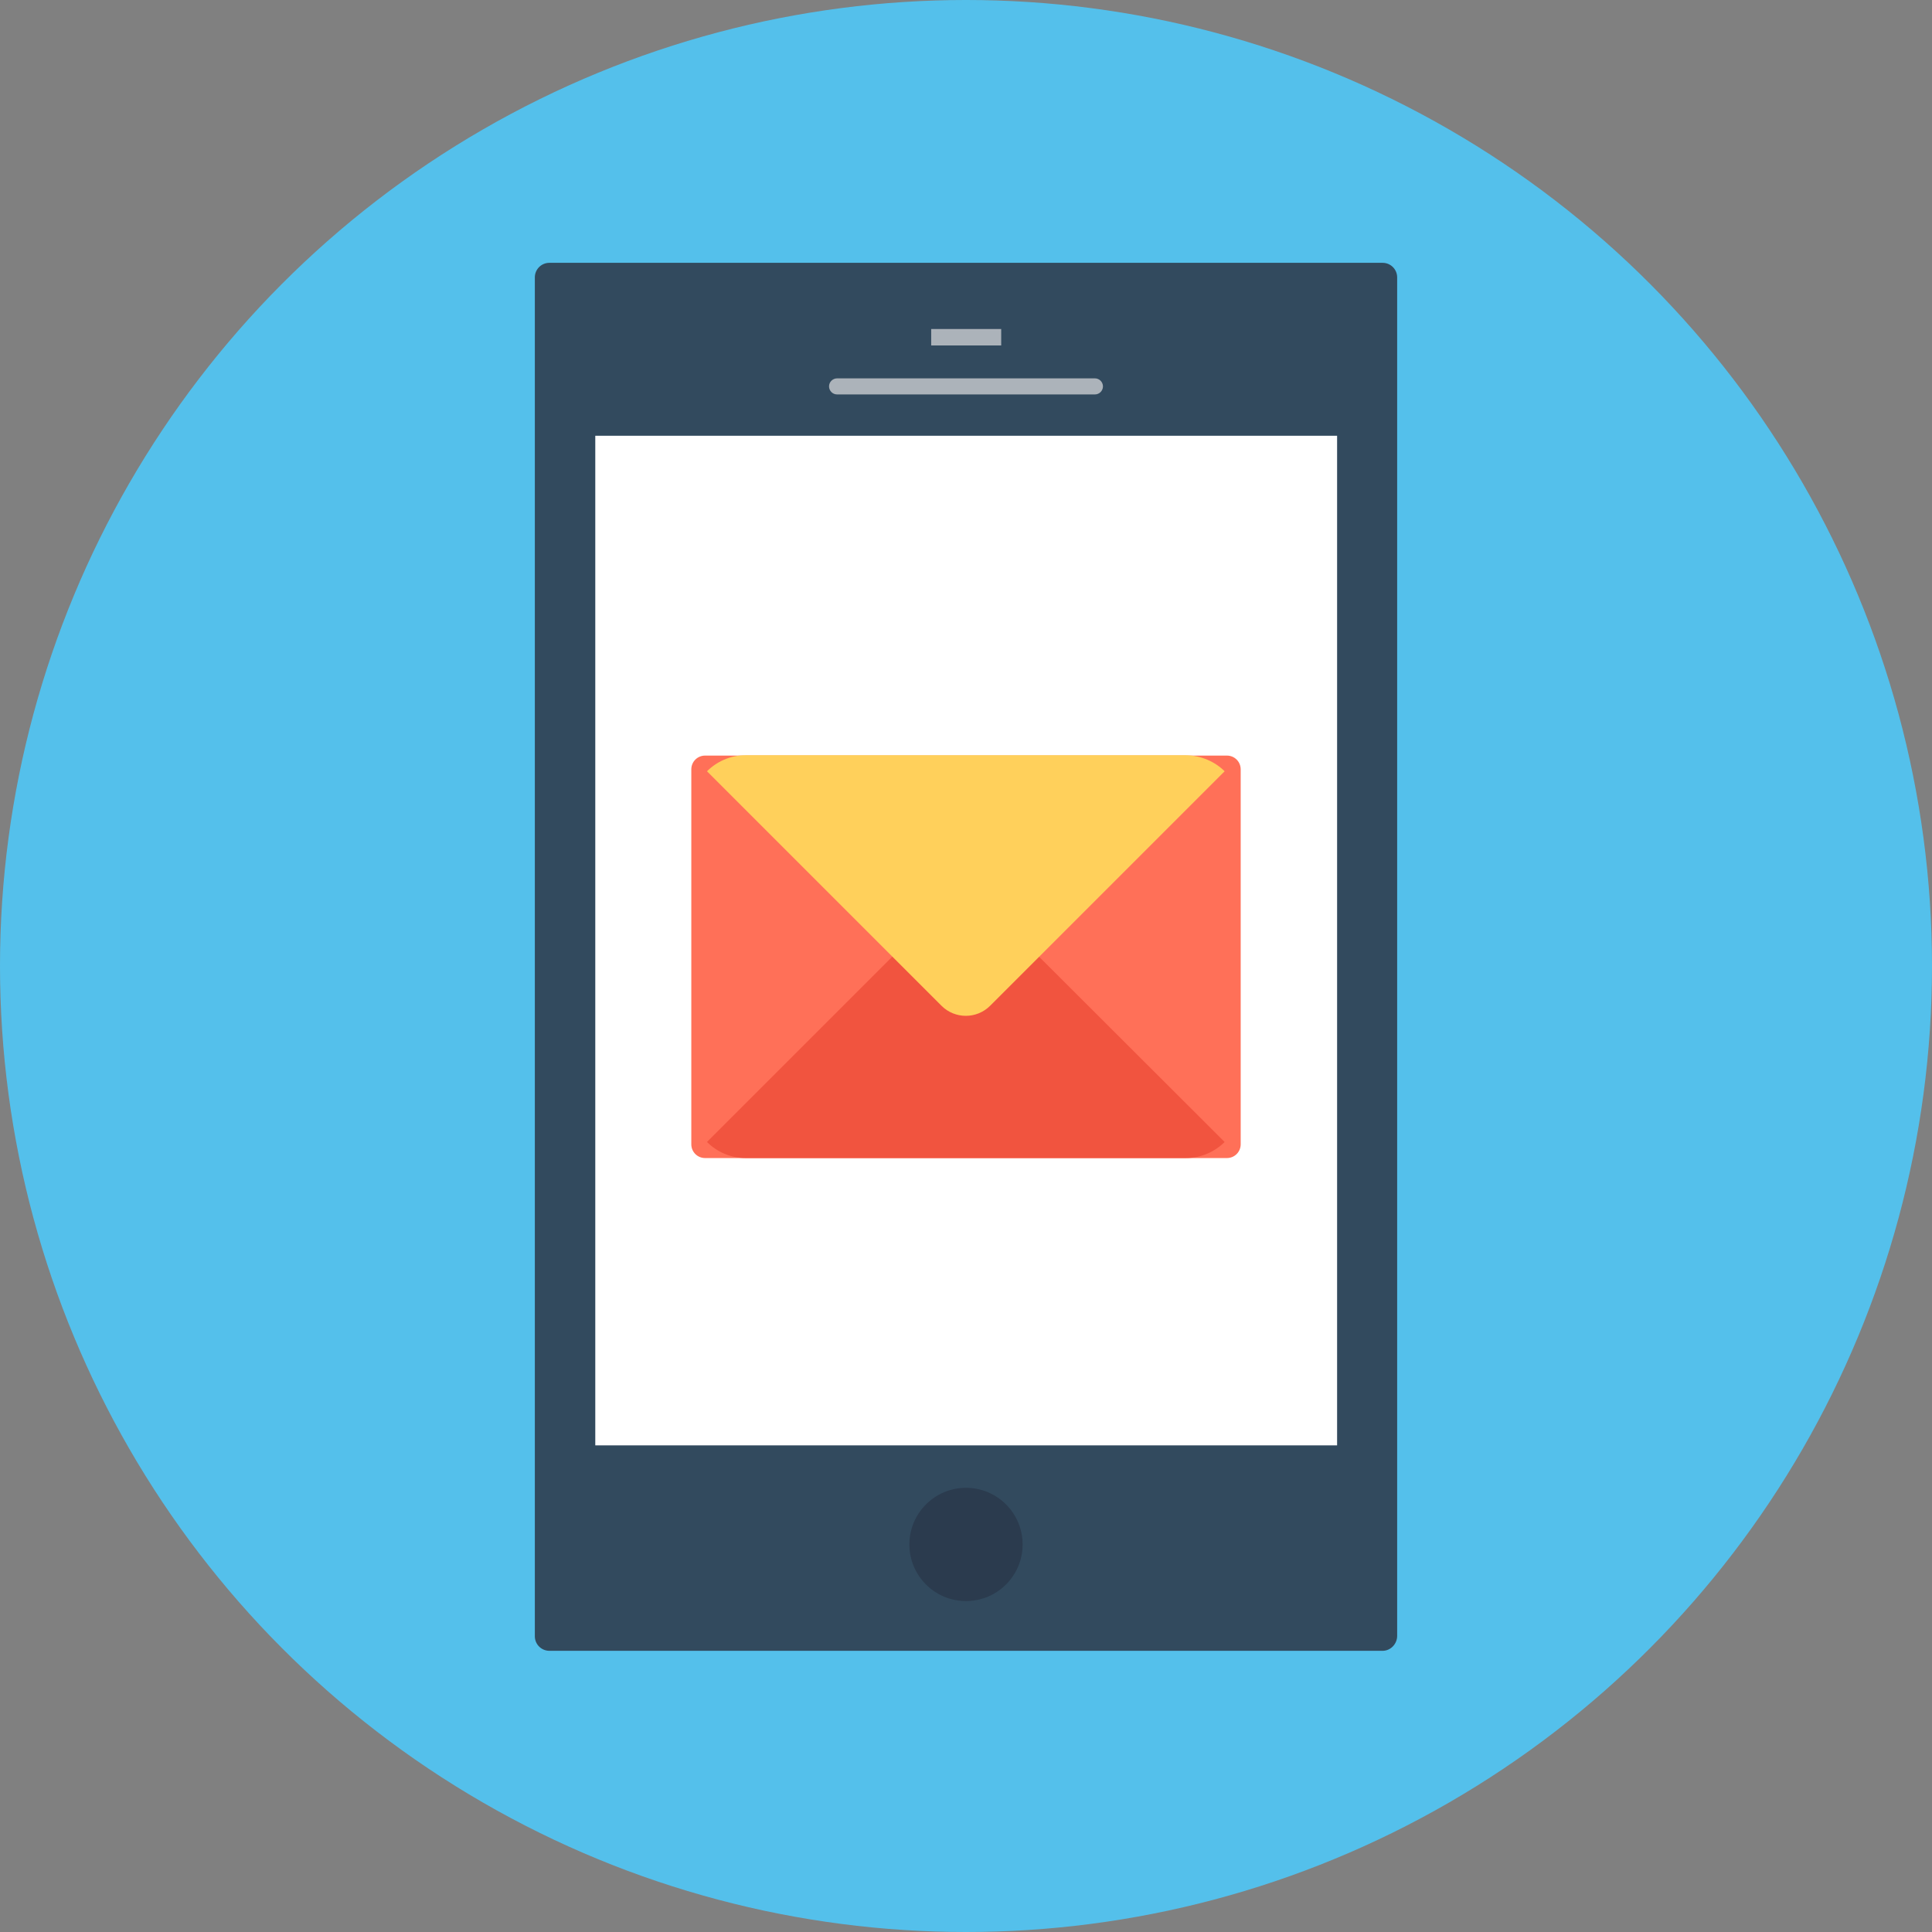
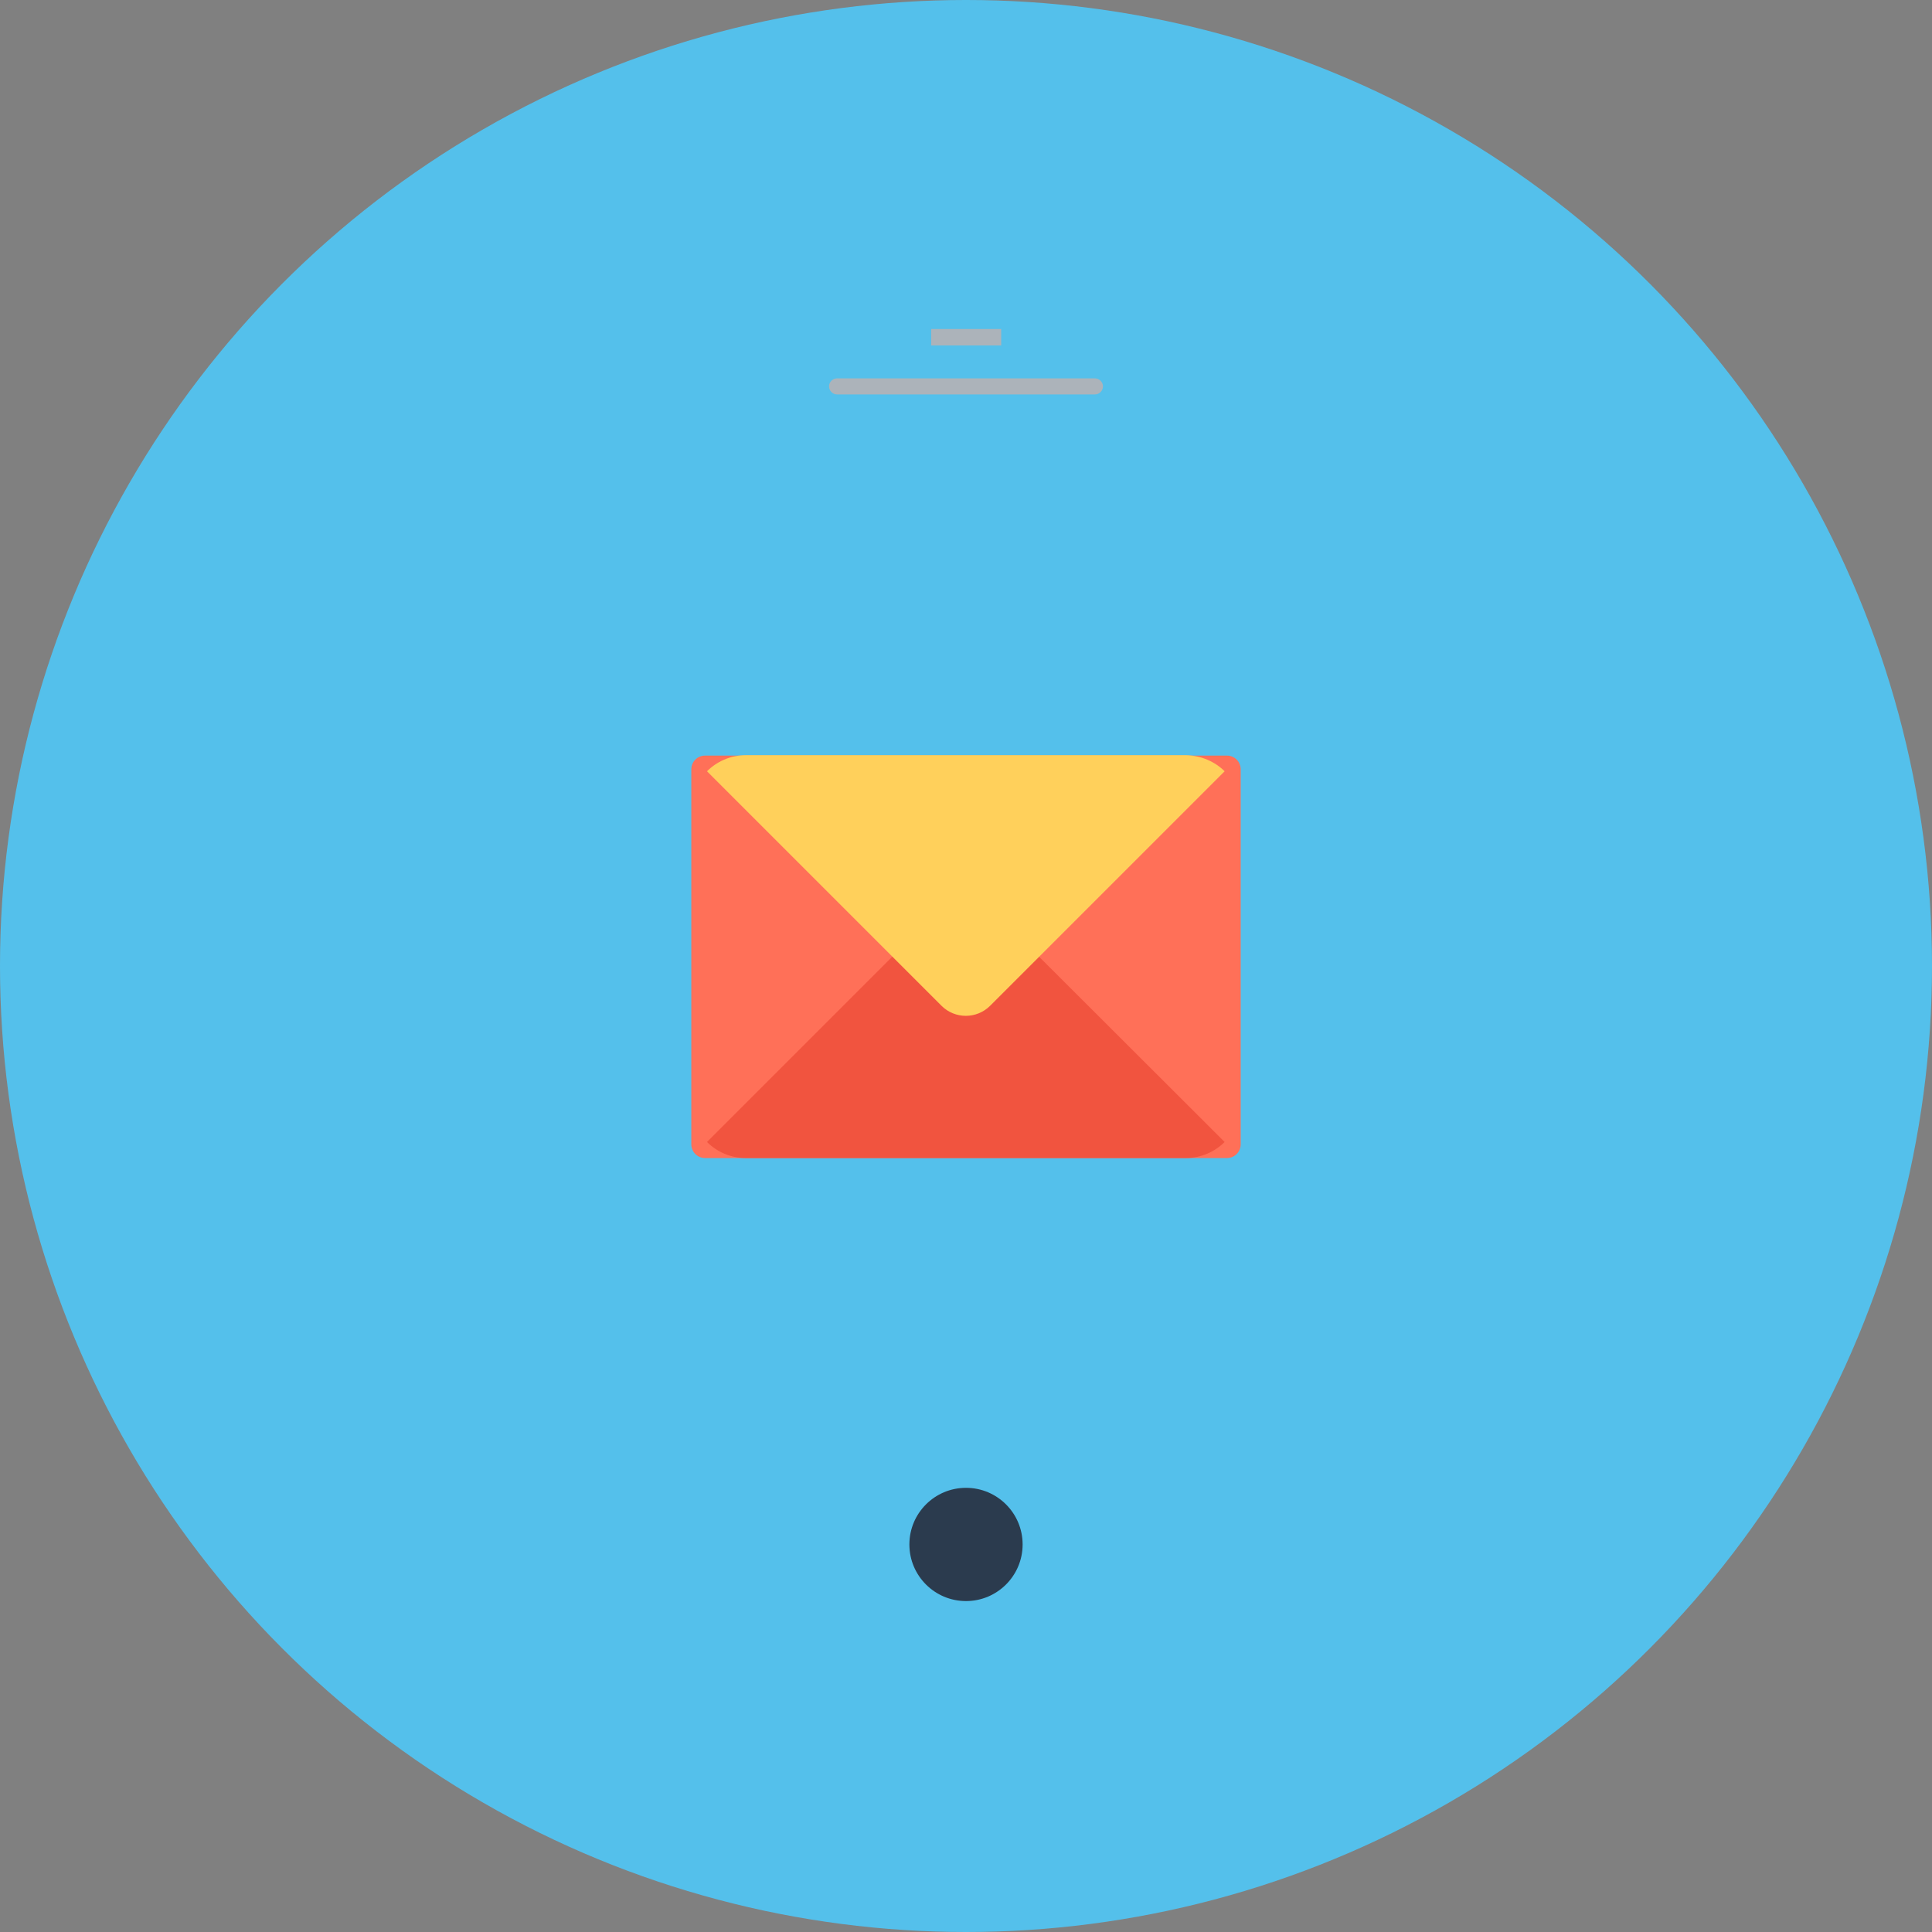
<svg xmlns="http://www.w3.org/2000/svg" version="1.1" id="Layer_1" viewBox="0 0 505 505" xml:space="preserve">
  <rect x="0" y="0" width="505" height="505" fill="#808080" stroke="none" />
  <circle style="fill:#54C0EB;" cx="252.5" cy="252.5" r="252.5" />
-   <path style="fill:#324A5E;" d="M361.4,431.5H143.6c-2.1,0-3.8-1.7-3.8-3.8V72.5c0-2.1,1.7-3.8,3.8-3.8h217.8c2.1,0,3.8,1.7,3.8,3.8  v355.1C365.2,429.7,363.5,431.5,361.4,431.5z" />
-   <rect x="155.6" y="113.9" style="fill:#FFFFFF;" width="193.9" height="263.9" />
  <circle style="fill:#2B3B4E;" cx="252.5" cy="403.7" r="14.8" />
  <g>
    <path style="fill:#ACB3BA;" d="M286.2,103.1h-67.4c-1.2,0-2.1-1-2.1-2.1l0,0c0-1.2,1-2.1,2.1-2.1h67.4c1.2,0,2.1,1,2.1,2.1l0,0   C288.3,102.1,287.4,103.1,286.2,103.1z" />
    <rect x="243.4" y="86" style="fill:#ACB3BA;" width="18.3" height="4.3" />
  </g>
  <path style="fill:#FF7058;" d="M320.7,302.7H184.3c-2,0-3.6-1.6-3.6-3.6v-98c0-2,1.6-3.6,3.6-3.6h136.4c2,0,3.6,1.6,3.6,3.6v98  C324.3,301.1,322.7,302.7,320.7,302.7z" />
  <path style="fill:#F1543F;" d="M320.1,298.5c-2.5,2.5-6.1,4.2-10.1,4.2H194.9c-3.9,0-7.5-1.6-10.1-4.2l67.6-67.6L320.1,298.5z" />
  <path style="fill:#FFD05B;" d="M320.1,201.6l-61.3,61.3c-3.5,3.5-9.2,3.5-12.7,0l-61.3-61.3c2.5-2.5,6.1-4.2,10.1-4.2h115.2  C314,197.5,317.6,199.1,320.1,201.6z" />
</svg>